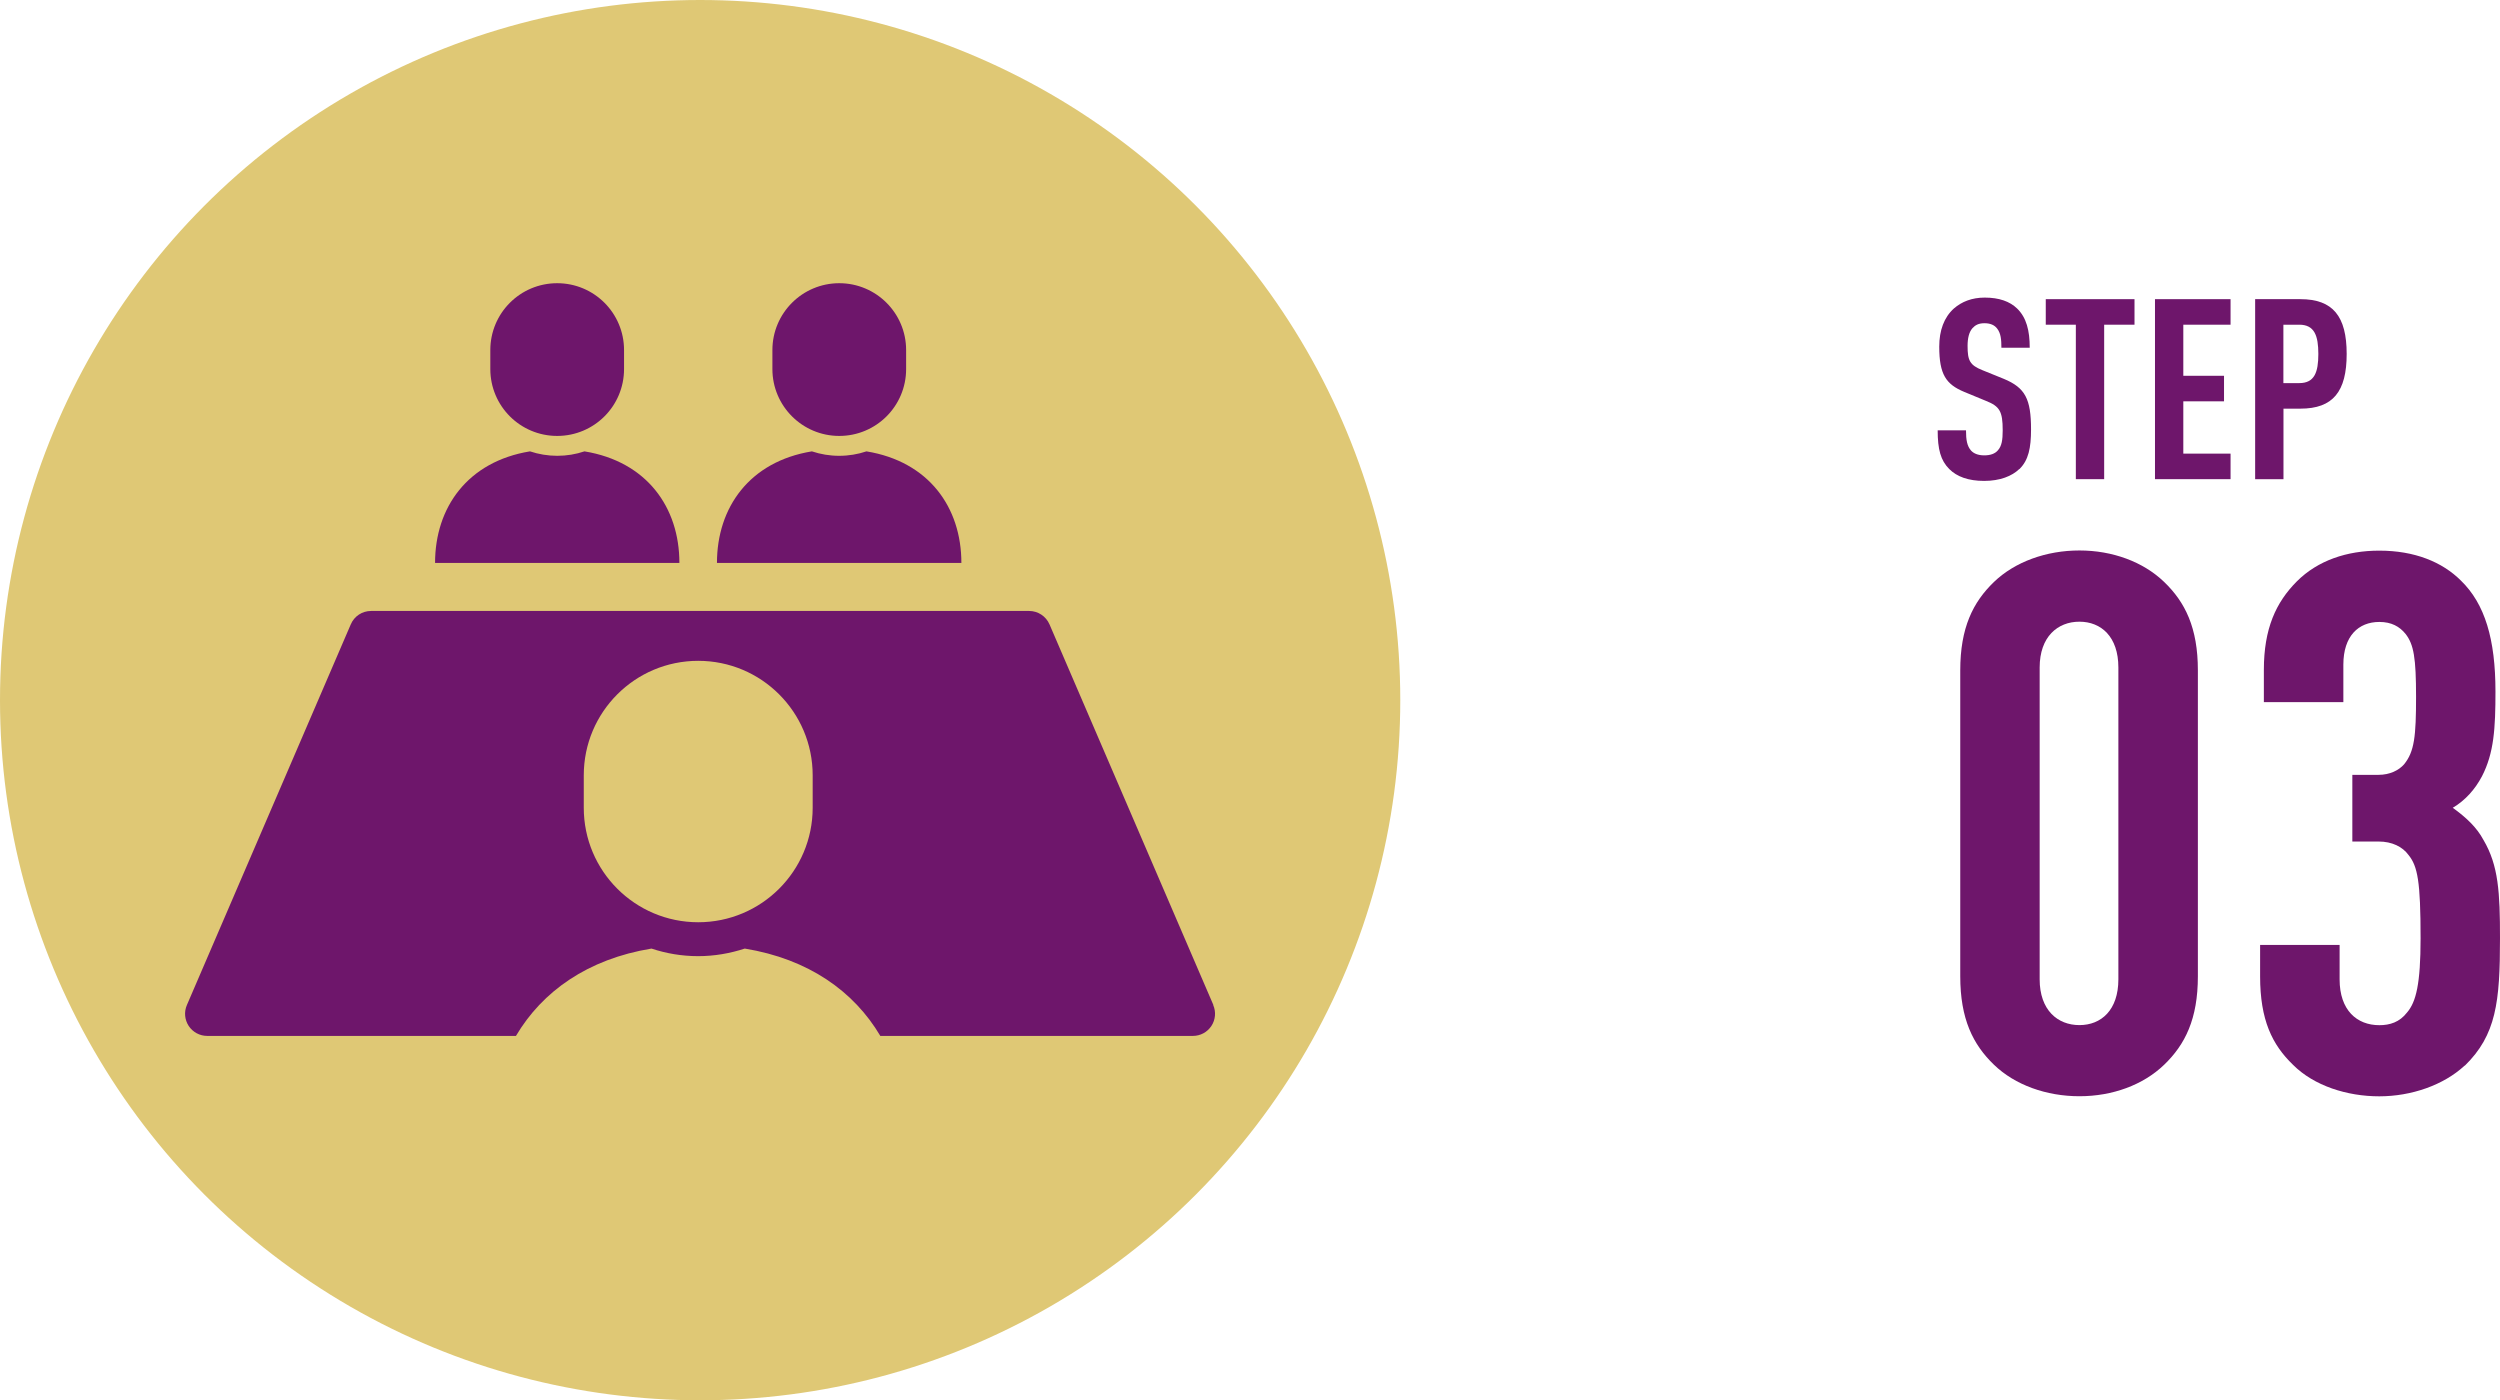
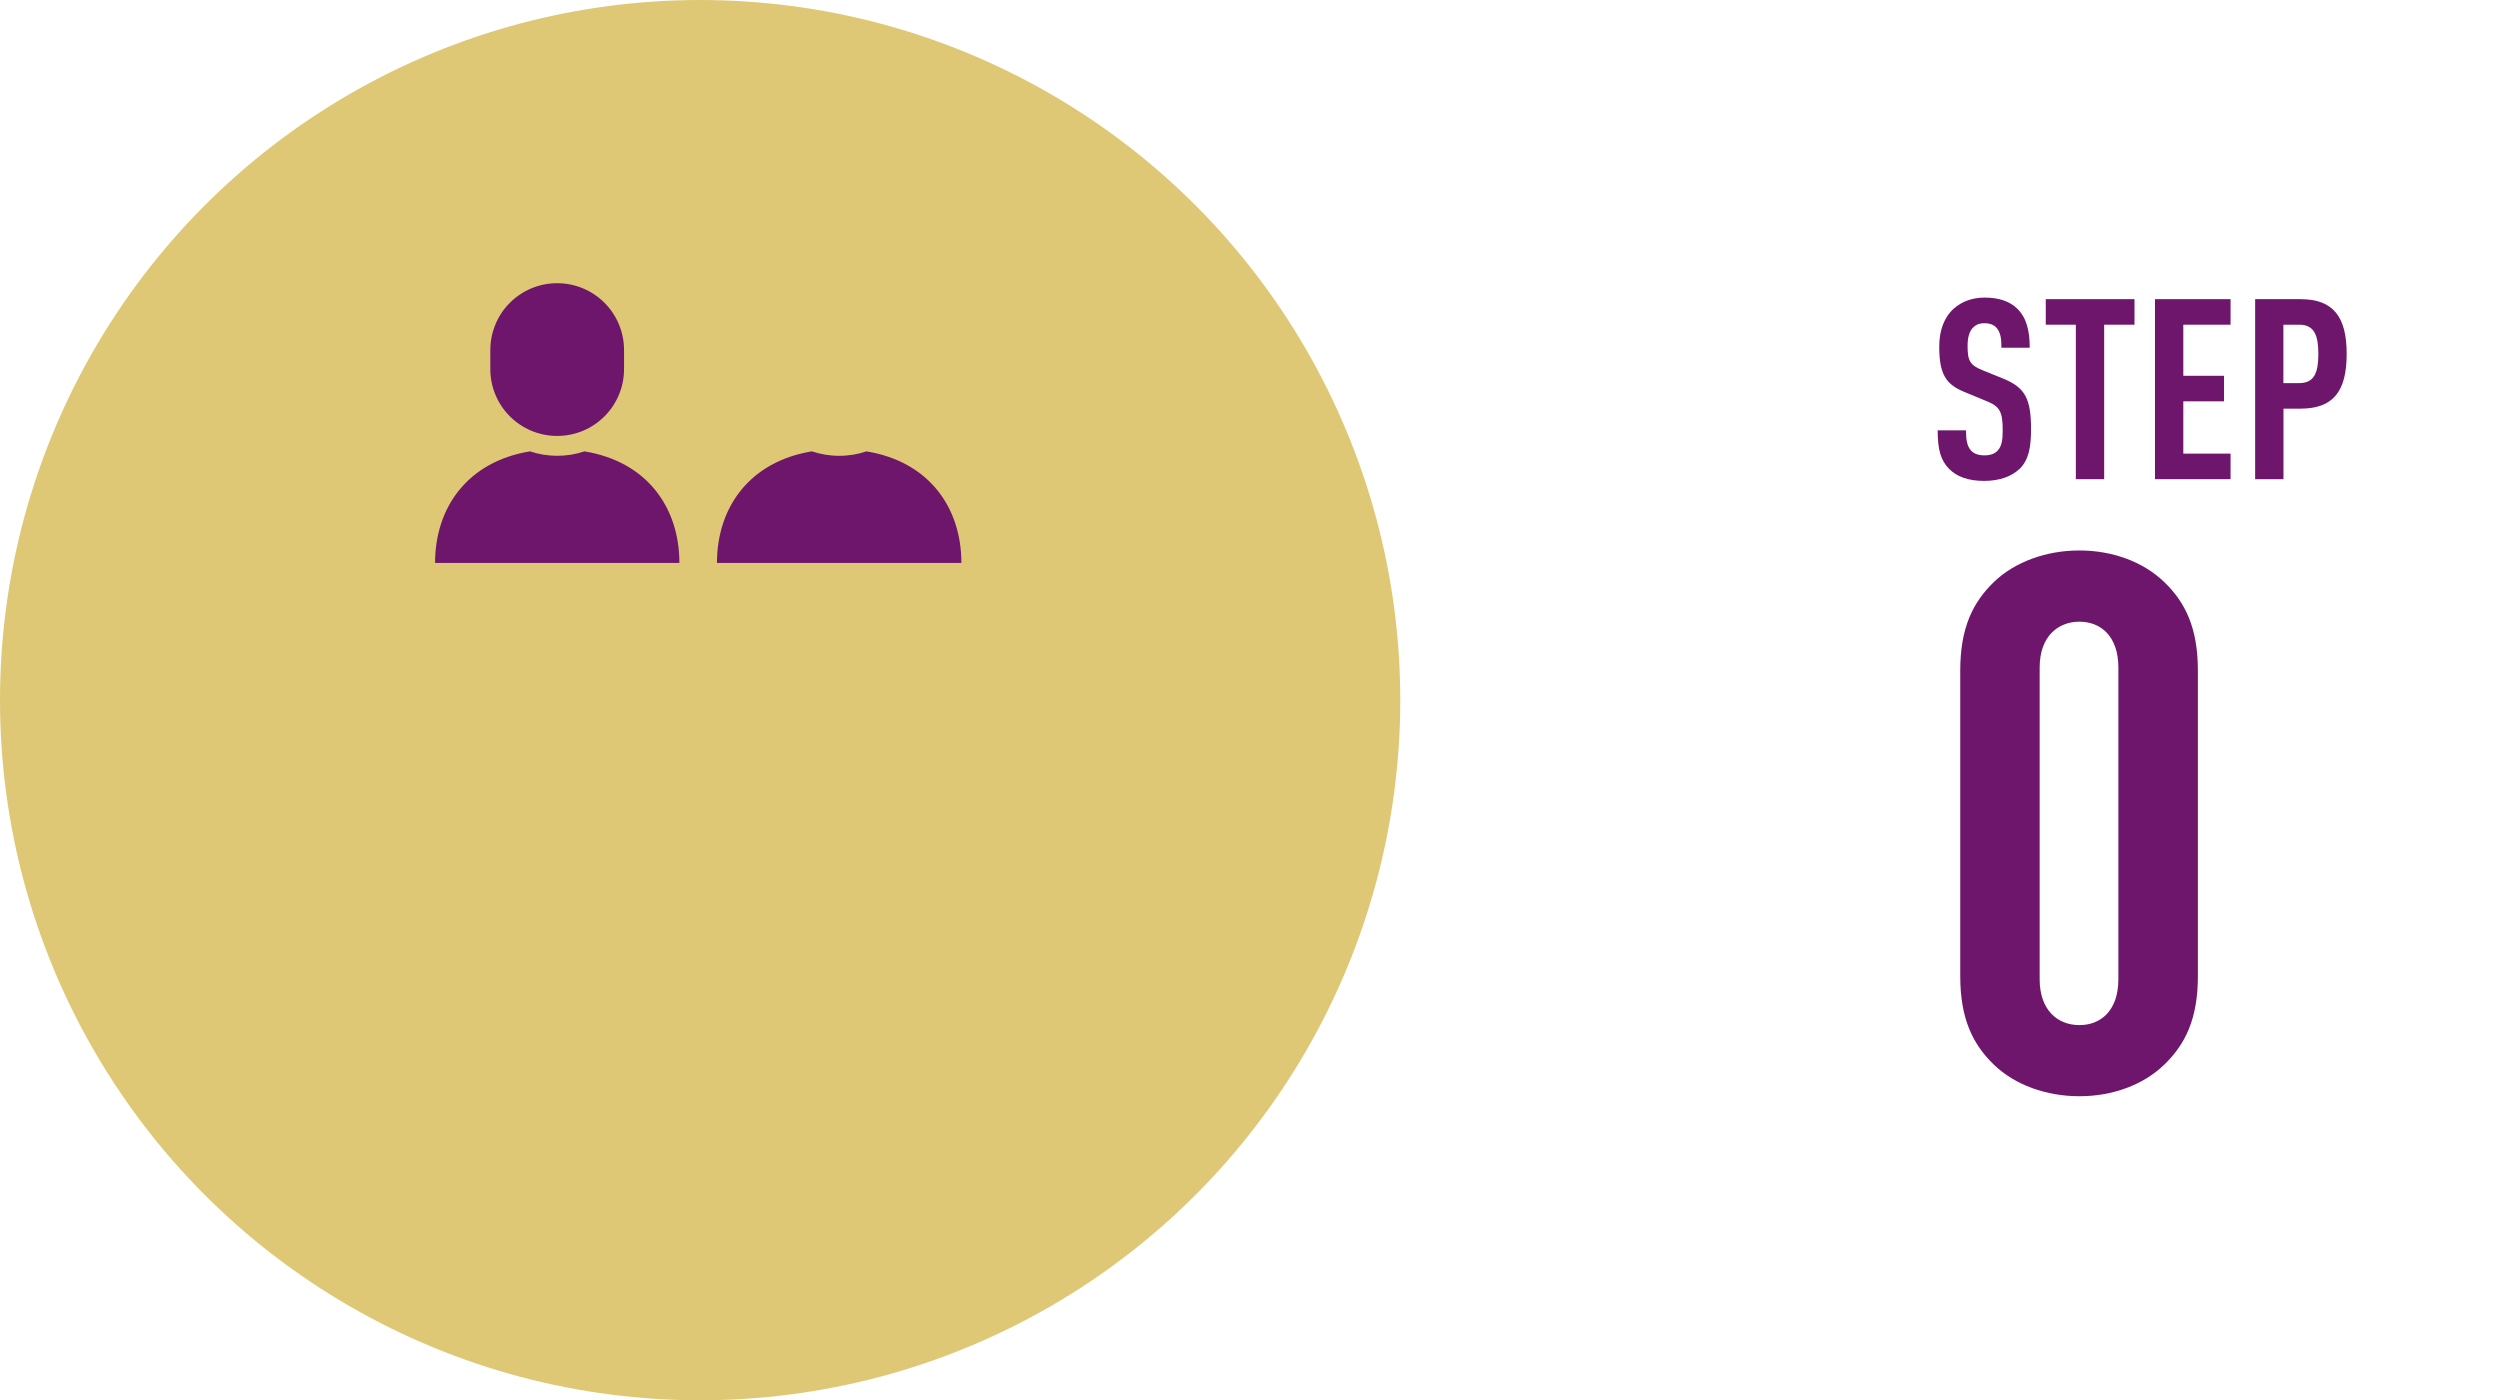
<svg xmlns="http://www.w3.org/2000/svg" id="_レイヤー_1" data-name="レイヤー 1" viewBox="0 0 286.8 160.64">
  <defs>
    <style>
      .cls-1 {
        fill: #dfc875;
      }

      .cls-2 {
        fill: #6e166b;
      }
    </style>
  </defs>
  <circle class="cls-1" cx="80.32" cy="80.32" r="80.32" />
  <g>
    <path class="cls-2" d="M231.65,53.81c-.84.81-2.21,1.36-4.03,1.36s-3.13-.49-4-1.36c-.99-.99-1.33-2.26-1.33-4.44h3.25c0,1.1.12,1.8.58,2.32.29.32.78.55,1.51.55s1.25-.2,1.57-.58c.44-.49.55-1.19.55-2.29,0-2.2-.35-2.76-1.94-3.39l-2.47-1.02c-2.09-.87-2.87-2-2.87-5.19,0-1.86.55-3.36,1.68-4.38.9-.78,2.06-1.25,3.54-1.25,1.65,0,2.87.44,3.71,1.25,1.07,1.04,1.45,2.52,1.45,4.5h-3.25c0-.93-.06-1.65-.49-2.2-.29-.38-.75-.61-1.45-.61s-1.07.23-1.39.58c-.38.44-.55,1.13-.55,2.03,0,1.68.26,2.2,1.71,2.78l2.44.99c2.47,1.02,3.13,2.32,3.13,5.8,0,2.12-.29,3.54-1.33,4.55Z" />
    <path class="cls-2" d="M241.39,37.25v17.72h-3.25v-17.72h-3.45v-2.93h10.18v2.93h-3.48Z" />
    <path class="cls-2" d="M247.22,54.97v-20.65h8.67v2.93h-5.42v5.86h4.67v2.93h-4.67v6h5.42v2.93h-8.67Z" />
    <path class="cls-2" d="M263.9,46.88h-1.94v8.09h-3.25v-20.65h5.19c3.74,0,5.31,1.97,5.31,6.29s-1.57,6.27-5.31,6.27ZM263.78,37.25h-1.83v6.7h1.83c1.74,0,2.18-1.25,2.18-3.34s-.44-3.36-2.18-3.36Z" />
  </g>
  <g>
    <path class="cls-2" d="M248.27,122.15c-2.41,2.32-5.93,3.61-9.72,3.61s-7.4-1.29-9.8-3.61c-2.41-2.32-3.87-5.25-3.87-10.15v-35.09c0-4.9,1.46-7.83,3.87-10.15,2.41-2.32,6.02-3.61,9.8-3.61s7.31,1.29,9.72,3.61c2.41,2.32,3.87,5.25,3.87,10.15v35.09c0,4.9-1.46,7.83-3.87,10.15ZM243.02,76.57c0-3.53-1.98-5.25-4.47-5.25s-4.56,1.72-4.56,5.25v35.78c0,3.53,2.06,5.25,4.56,5.25s4.47-1.72,4.47-5.25v-35.78Z" />
-     <path class="cls-2" d="M282.75,122.24c-2.41,2.24-6.11,3.53-9.8,3.53s-7.48-1.2-9.89-3.61c-2.41-2.32-3.78-5.16-3.78-10.15v-3.61h9.12v3.96c0,3.53,1.98,5.25,4.56,5.25,1.2,0,2.32-.34,3.18-1.46,1.03-1.2,1.55-3.27,1.55-8.51,0-6.54-.34-8.26-1.38-9.55-.69-.95-1.89-1.55-3.44-1.55h-3.01v-7.65h3.01c1.29,0,2.32-.52,2.92-1.2,1.2-1.46,1.38-3.27,1.38-7.74s-.26-6.02-1.2-7.22c-.69-.86-1.63-1.38-3.01-1.38-2.41,0-4.13,1.63-4.13,4.9v4.3h-9.12v-3.7c0-4.73,1.38-7.74,3.78-10.15,2.41-2.41,5.76-3.53,9.46-3.53,4.04,0,7.22,1.29,9.37,3.44,2.75,2.67,3.96,6.71,3.96,12.73,0,4.21-.17,7.05-1.55,9.72-.77,1.46-1.89,2.75-3.35,3.61,1.55,1.12,2.75,2.24,3.53,3.7,1.72,2.92,1.89,6.02,1.89,11.27,0,7.31-.43,11.09-4.04,14.62Z" />
  </g>
  <g>
    <path class="cls-2" d="M77.94,64.58c0-6.38-3.74-11.63-10.89-12.8-.98.33-2.03.51-3.12.51s-2.14-.18-3.13-.51c-7.15,1.17-10.89,6.43-10.89,12.8h28.04Z" />
    <path class="cls-2" d="M63.92,50.01c4.24,0,7.67-3.43,7.67-7.67v-2.18c0-4.24-3.43-7.67-7.67-7.67s-7.67,3.43-7.67,7.67v2.18c0,4.24,3.43,7.67,7.67,7.67Z" />
    <path class="cls-2" d="M110.29,64.58c0-6.38-3.74-11.63-10.89-12.8-.98.33-2.03.51-3.13.51s-2.14-.18-3.13-.51c-7.15,1.17-10.89,6.43-10.89,12.8h28.03Z" />
-     <path class="cls-2" d="M96.28,50.01c4.24,0,7.67-3.43,7.67-7.67v-2.18c0-4.24-3.44-7.67-7.67-7.67s-7.67,3.43-7.67,7.67v2.18c0,4.24,3.44,7.67,7.67,7.67Z" />
-     <path class="cls-2" d="M139.2,115.3l-18.8-43.67c-.4-.93-1.32-1.54-2.33-1.54H42.57c-1.02,0-1.93.6-2.33,1.54l-18.8,43.67c-.34.78-.26,1.69.21,2.4.47.71,1.27,1.14,2.12,1.14h35.42c3.02-5.11,8.24-8.82,15.55-10.02,1.68.56,3.48.87,5.35.87s3.67-.32,5.35-.87c7.32,1.2,12.53,4.91,15.55,10.02h35.86c.86,0,1.65-.43,2.12-1.14.47-.71.55-1.62.21-2.4ZM93.23,92.67c0,7.25-5.88,13.13-13.13,13.13s-13.13-5.88-13.13-13.13v-3.73c0-7.25,5.88-13.13,13.13-13.13s13.13,5.88,13.13,13.13v3.73Z" />
  </g>
</svg>